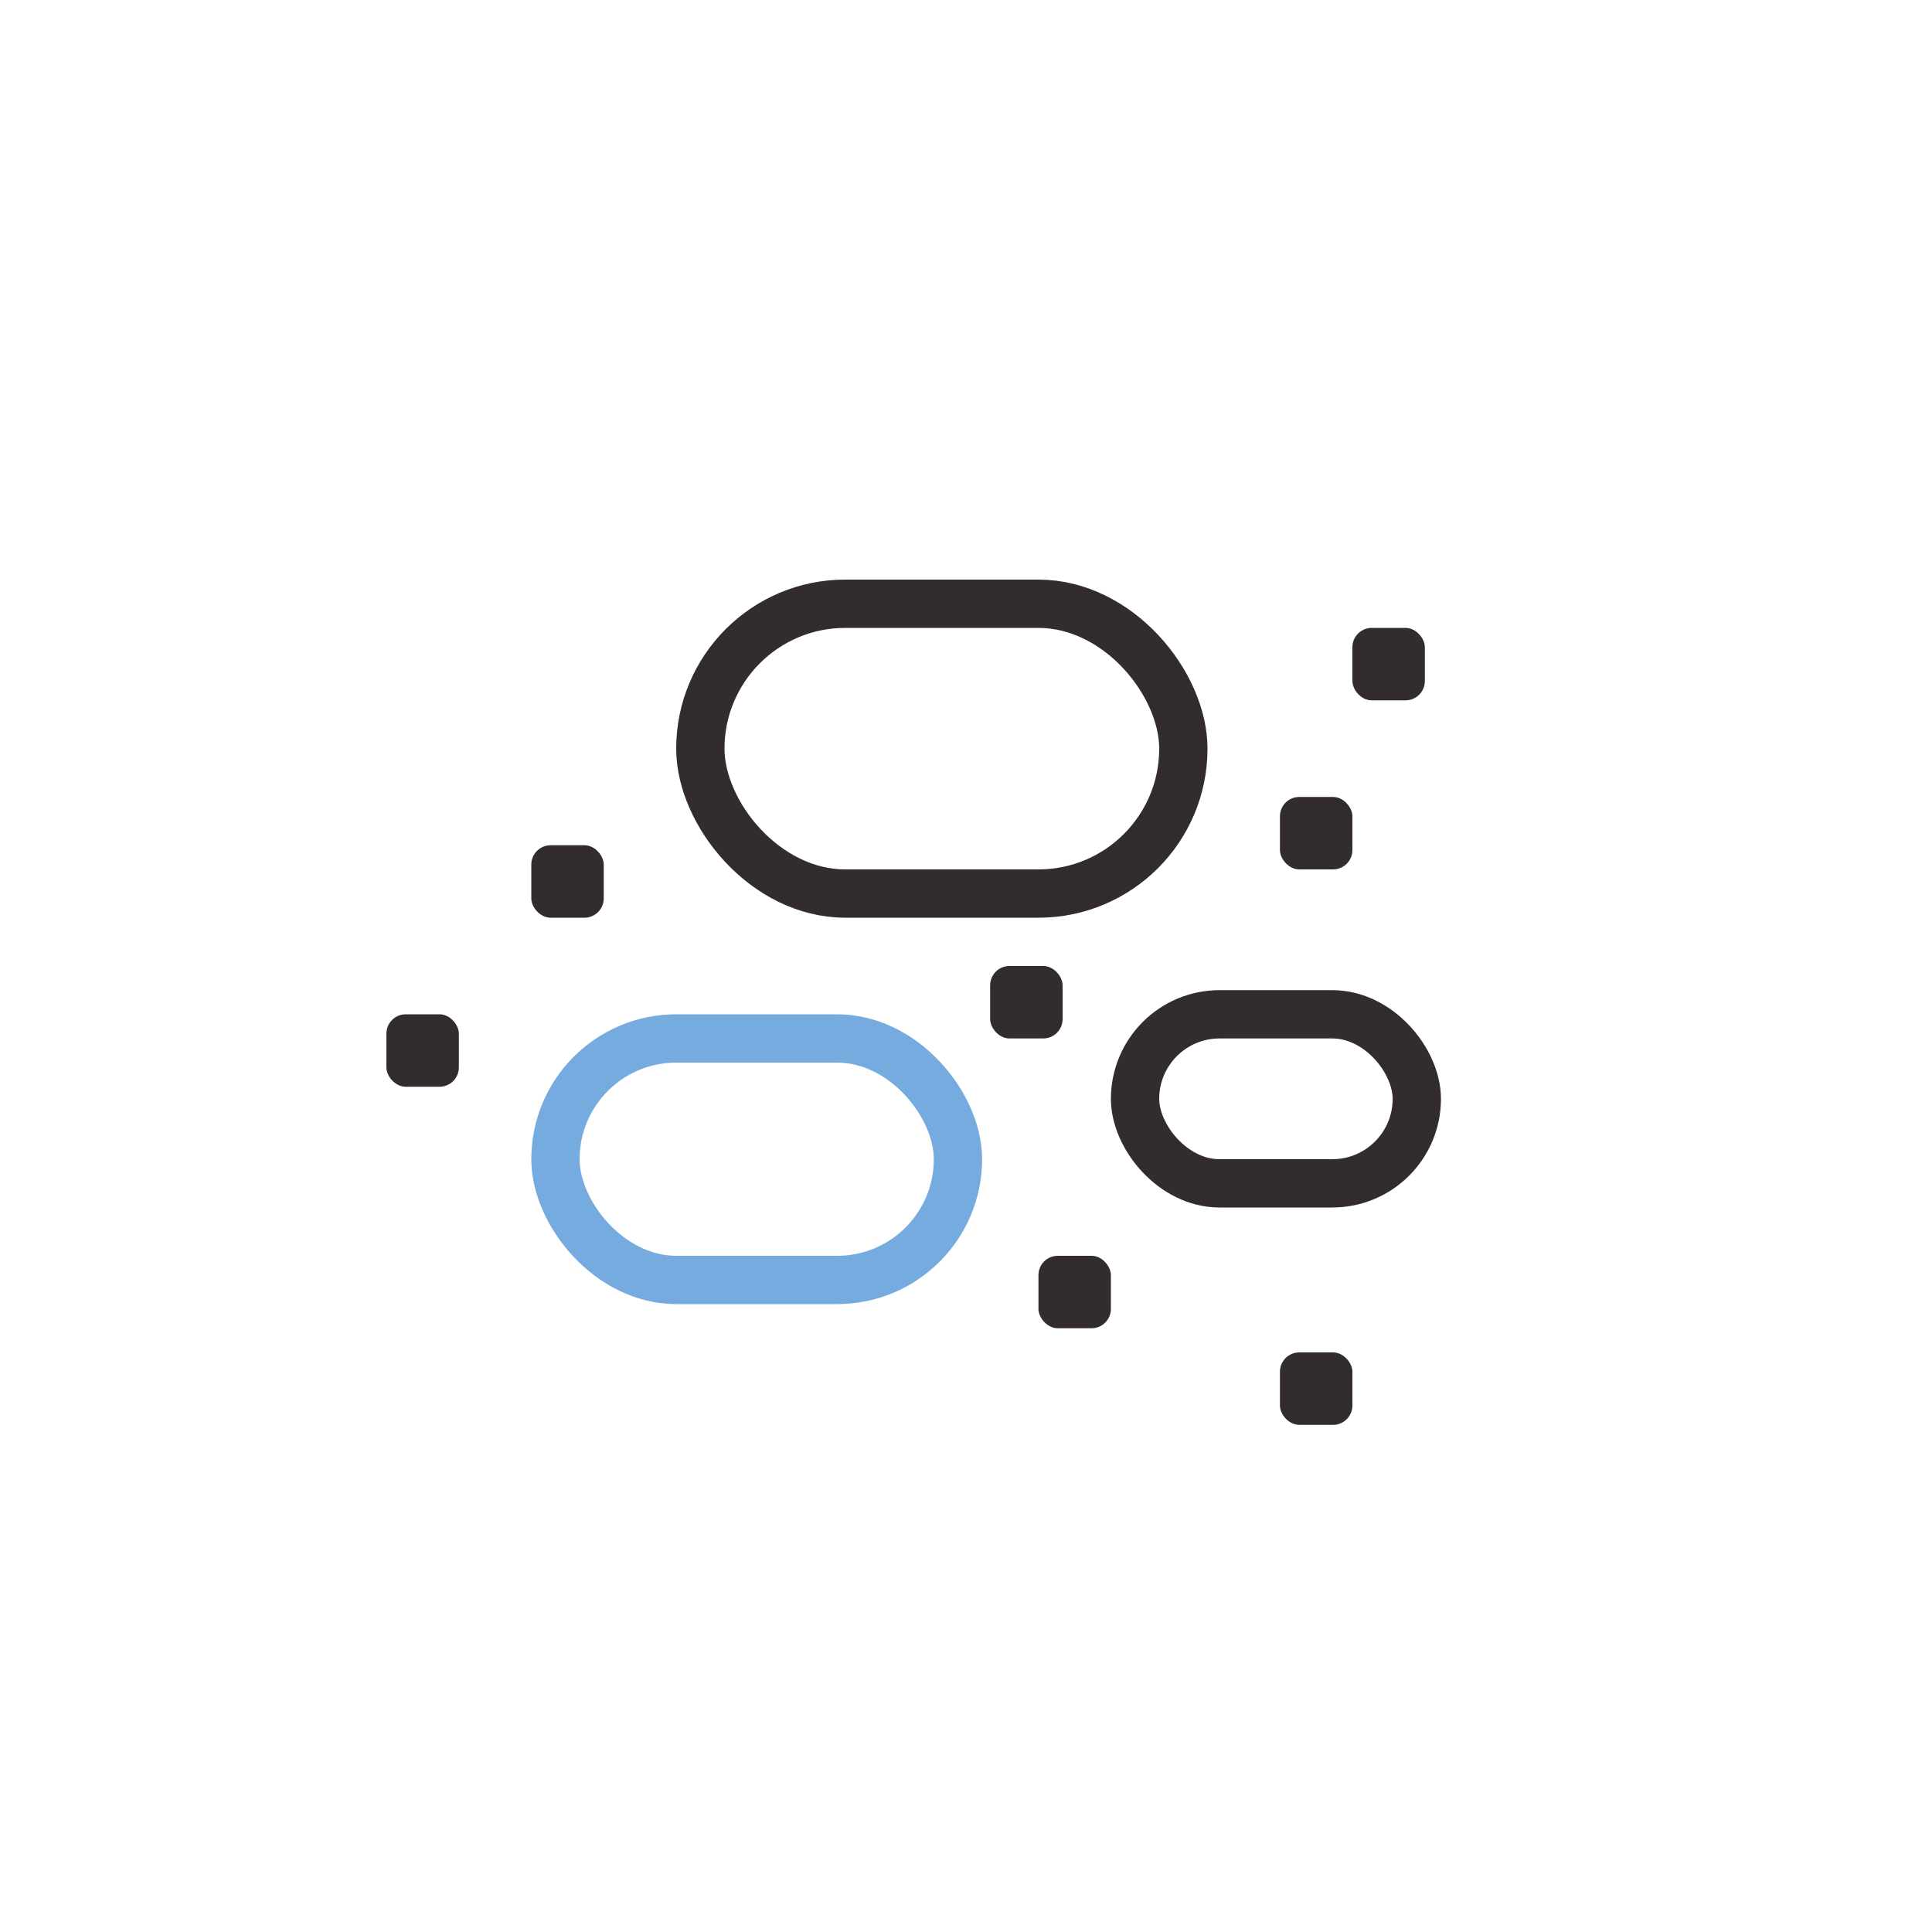
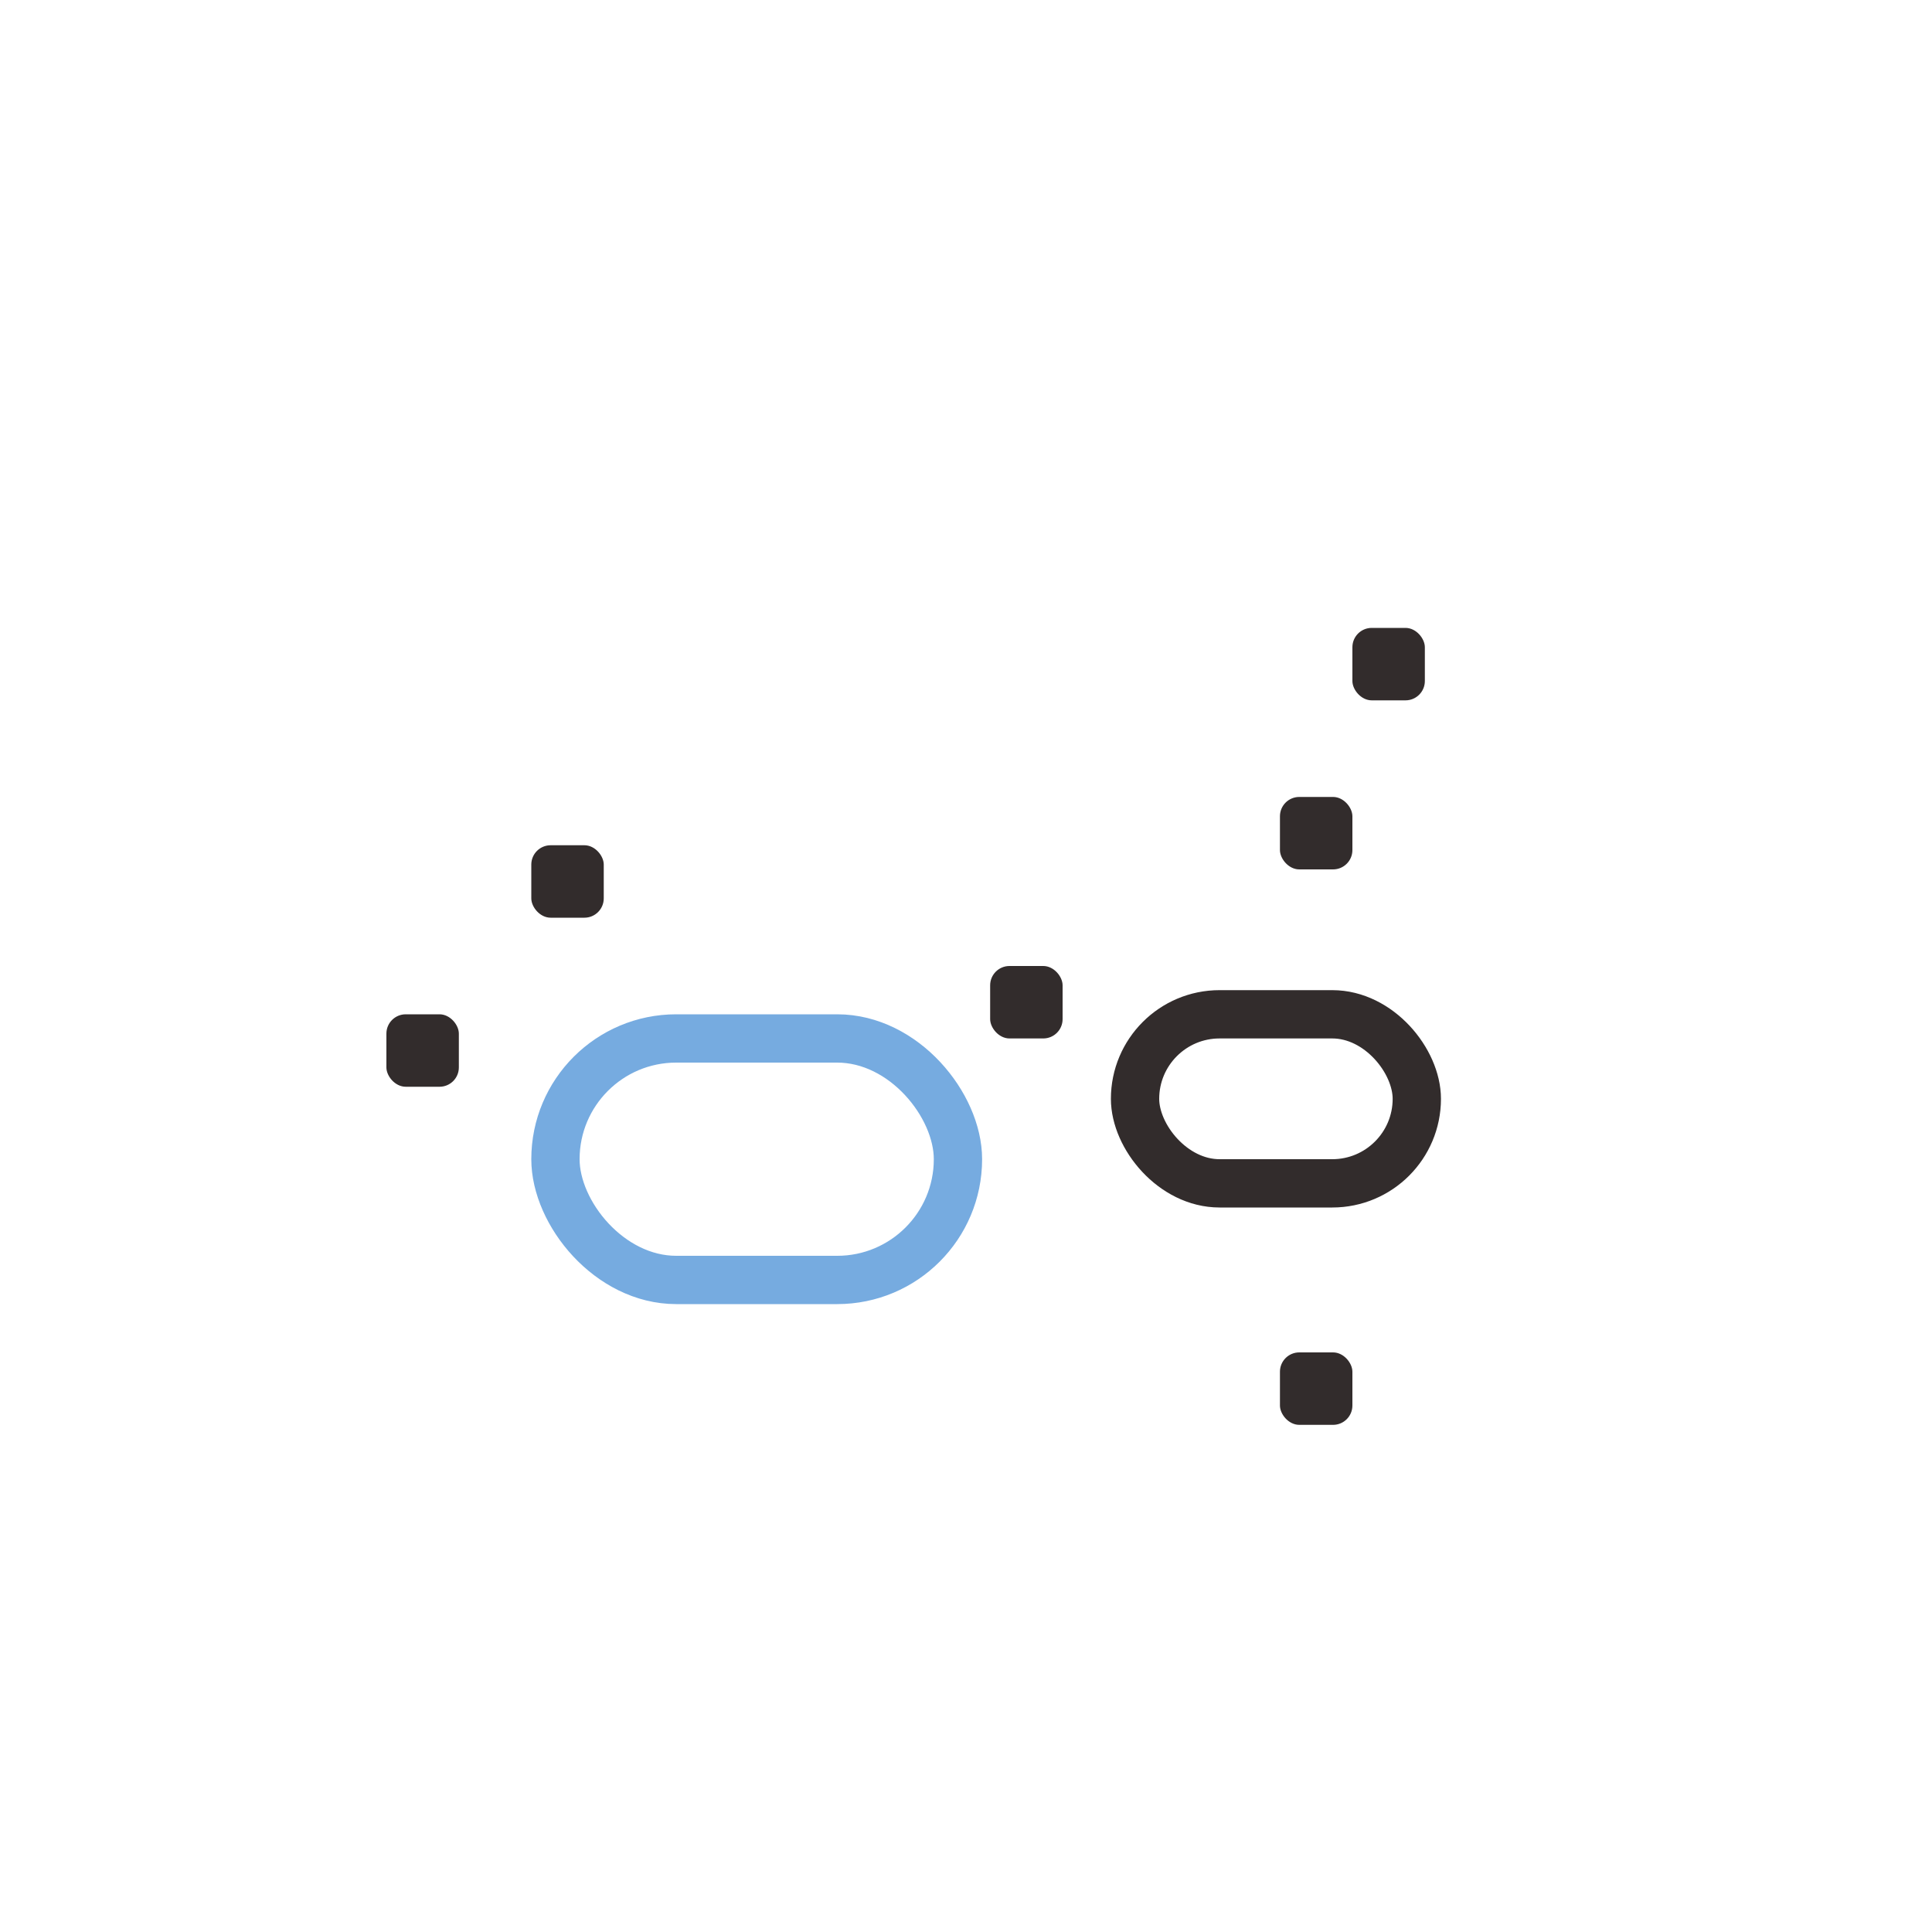
<svg xmlns="http://www.w3.org/2000/svg" width="80" height="80" viewBox="0 0 80 80" fill="none">
-   <rect x="29" y="25" width="20" height="12" rx="6" stroke="#322C2C" stroke-width="2" />
  <rect x="47" y="42" width="11.667" height="7" rx="3.5" stroke="#322C2C" stroke-width="2" />
  <rect x="23" y="43" width="16.667" height="10" rx="5" stroke="#76ABE0" stroke-width="2" />
  <rect x="41" y="40" width="3" height="3" rx="0.8" fill="#322C2C" />
-   <rect x="43" y="52" width="3" height="3" rx="0.8" fill="#322C2C" />
  <rect x="53" y="56" width="3" height="3" rx="0.8" fill="#322C2C" />
  <rect x="22" y="35" width="3" height="3" rx="0.8" fill="#322C2C" />
  <rect x="16" y="42" width="3" height="3" rx="0.8" fill="#322C2C" />
  <rect x="53" y="33" width="3" height="3" rx="0.8" fill="#322C2C" />
  <rect x="56" y="26" width="3" height="3" rx="0.8" fill="#322C2C" />
</svg>